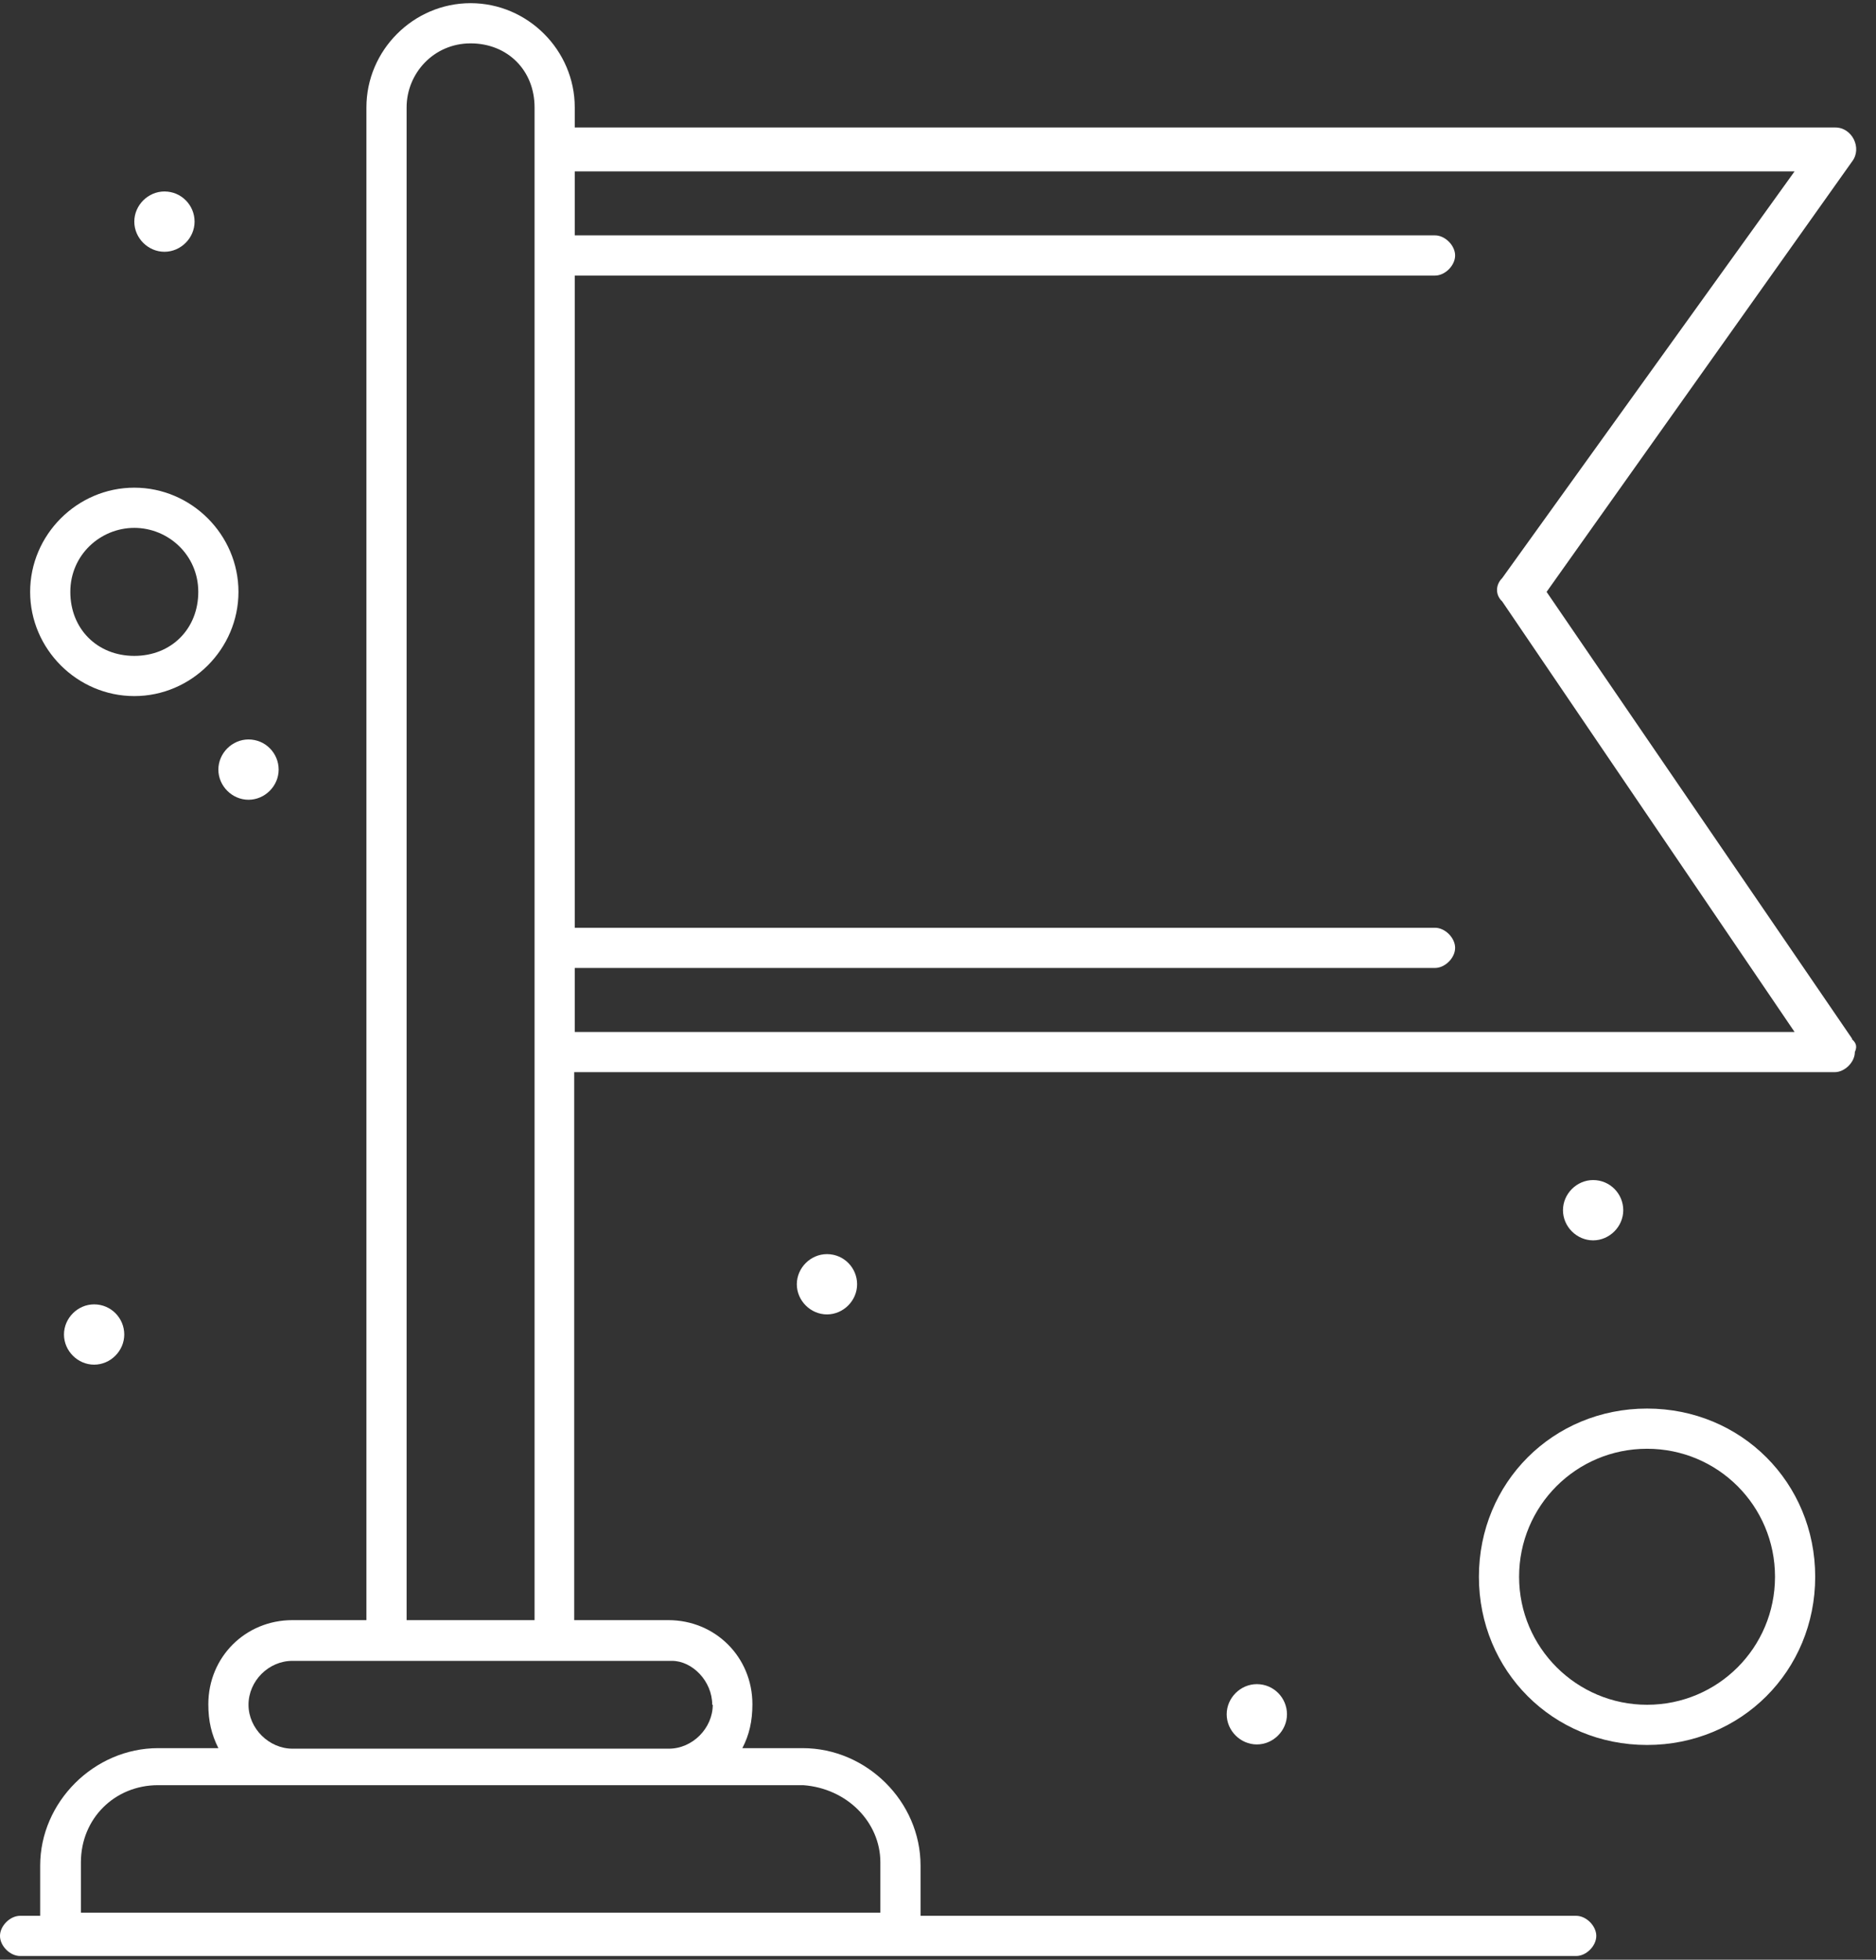
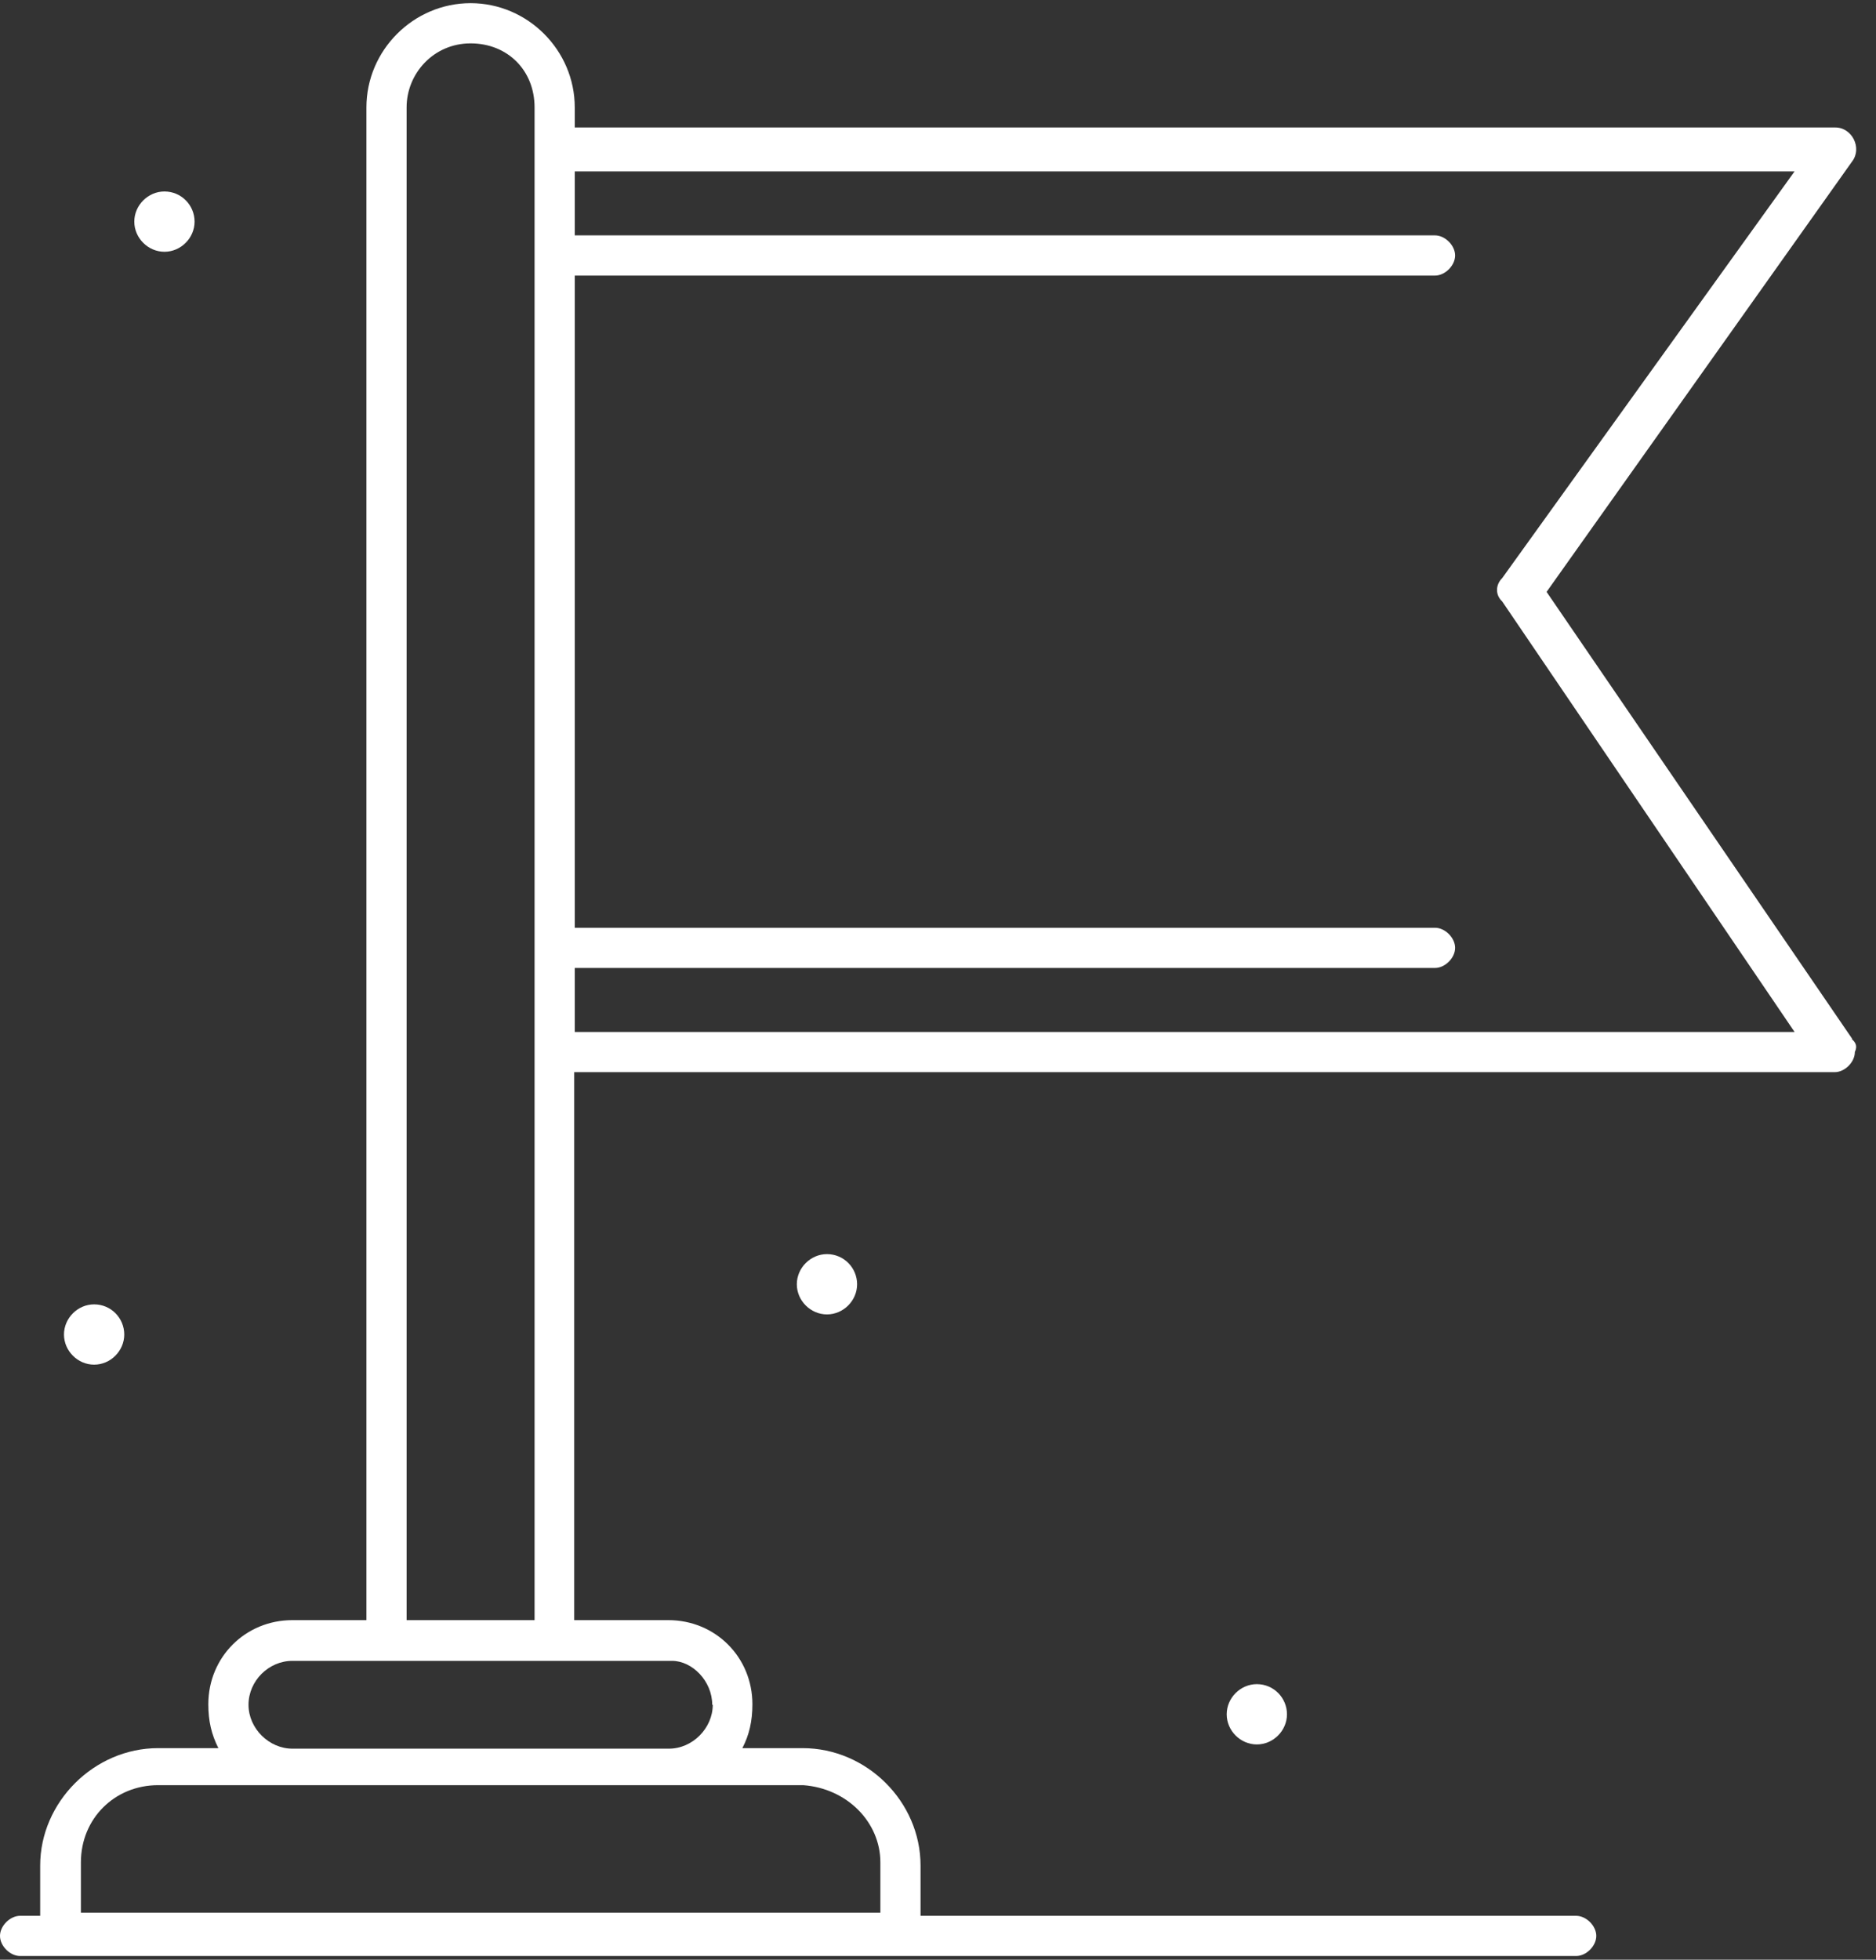
<svg xmlns="http://www.w3.org/2000/svg" id="Layer_1" viewBox="0 0 35.48 37.05">
  <rect x="0" y="0" width="35.48" height="37.05" fill="#333333" stroke="none" />
  <defs>
    <style>      .st0 {        fill: #fff;      }    </style>
  </defs>
  <path class="st0" d="M35.03,19.64l-5.78-8.45,5.78-8.14c.19-.25,0-.64-.32-.64H10.87v-.38c0-1.08-.89-1.97-1.97-1.97s-1.97.89-1.97,1.97v28.6h-1.4c-.89,0-1.59.7-1.59,1.59,0,.32.06.57.19.83h-1.14c-1.21,0-2.23,1.02-2.23,2.22v.95h-.38c-.19,0-.38.19-.38.38s.19.38.38.38h29.43c.19,0,.38-.19.38-.38s-.19-.38-.38-.38h-12.4v-.95c0-1.21-1.02-2.22-2.23-2.22h-1.14c.13-.25.19-.51.19-.83,0-.89-.7-1.59-1.59-1.59h-1.78v-10.36h23.84c.19,0,.38-.19.38-.38.06-.13,0-.19-.06-.25ZM16.65,35.21v.95H1.53v-.95c0-.83.64-1.46,1.46-1.46h12.2c.83.06,1.46.7,1.46,1.46ZM13.48,32.23c0,.44-.38.83-.83.83h-7.12c-.44,0-.83-.38-.83-.83s.38-.83.83-.83h7.18c.38,0,.76.38.76.83ZM7.69,30.64V2.03c0-.64.51-1.21,1.21-1.21s1.21.51,1.21,1.21v28.6h-2.42ZM10.87,19.51v-1.21h16.27c.19,0,.38-.19.38-.38s-.19-.38-.38-.38H10.87V5.21h16.27c.19,0,.38-.19.38-.38s-.19-.38-.38-.38H10.87v-1.21h23.07l-5.53,7.69c-.13.13-.13.32,0,.44l5.53,8.14H10.87Z" />
  <path class="st0" d="M15.64,23.71c.32,0,.57.26.57.57s-.26.57-.57.57-.57-.26-.57-.57.26-.57.57-.57Z" />
-   <path class="st0" d="M30.13,22.31c.32,0,.57.26.57.57s-.26.57-.57.57-.57-.26-.57-.57.26-.57.57-.57Z" />
  <path class="st0" d="M23.77,31.84c.32,0,.57.26.57.57s-.26.57-.57.57-.57-.26-.57-.57.26-.57.57-.57Z" />
  <path class="st0" d="M1.78,24.66c.32,0,.57.26.57.57s-.26.57-.57.57-.57-.26-.57-.57.26-.57.57-.57Z" />
-   <path class="st0" d="M4.7,13.98c.32,0,.57.26.57.57s-.26.57-.57.57-.57-.26-.57-.57.26-.57.57-.57Z" />
  <path class="st0" d="M3.11,3.62c.32,0,.57.26.57.57s-.26.57-.57.57-.57-.26-.57-.57.26-.57.57-.57Z" />
-   <path class="st0" d="M31.15,26.63c-1.78,0-3.18,1.4-3.18,3.18s1.4,3.18,3.18,3.18,3.18-1.4,3.18-3.18-1.4-3.18-3.18-3.18ZM31.15,32.23c-1.33,0-2.42-1.08-2.42-2.42s1.08-2.42,2.42-2.42,2.42,1.08,2.42,2.42-1.08,2.42-2.42,2.42Z" />
-   <path class="st0" d="M2.54,13.16c1.08,0,1.97-.89,1.97-1.97s-.89-1.97-1.97-1.97-1.97.89-1.97,1.97.89,1.97,1.97,1.97ZM2.54,9.98c.64,0,1.21.51,1.21,1.21s-.51,1.21-1.21,1.21-1.21-.51-1.21-1.21.57-1.21,1.21-1.21Z" />
</svg>